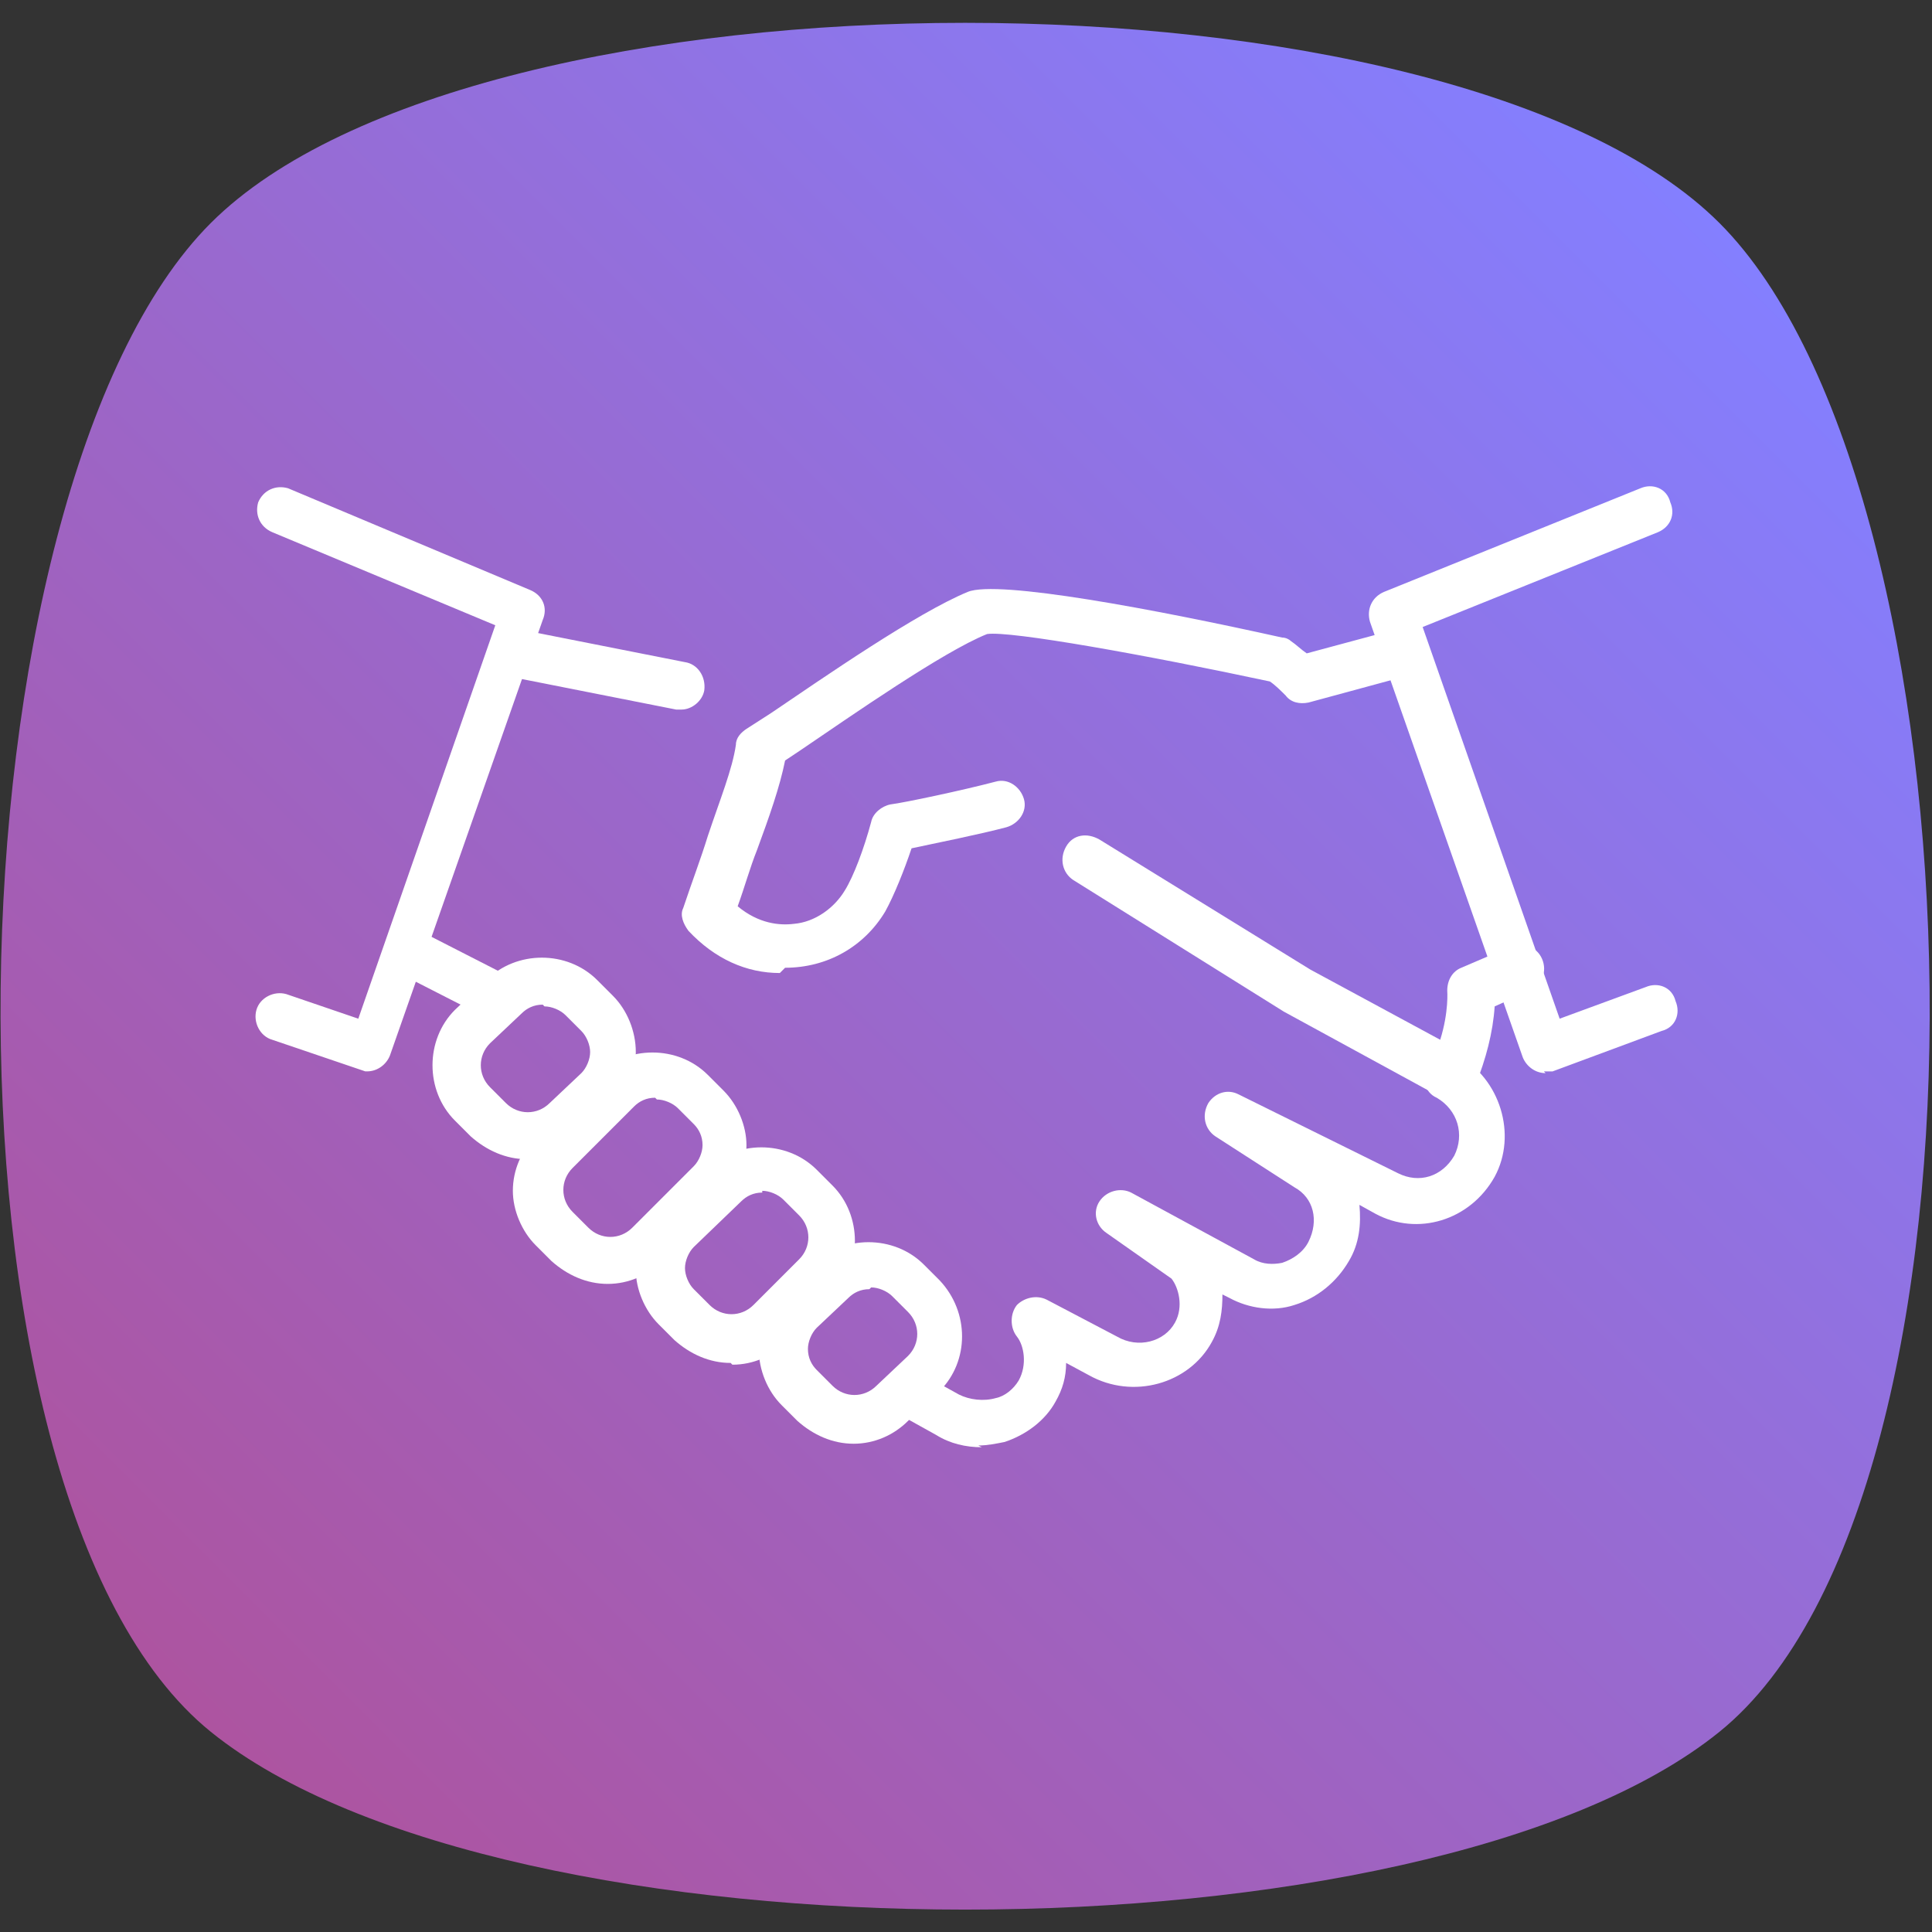
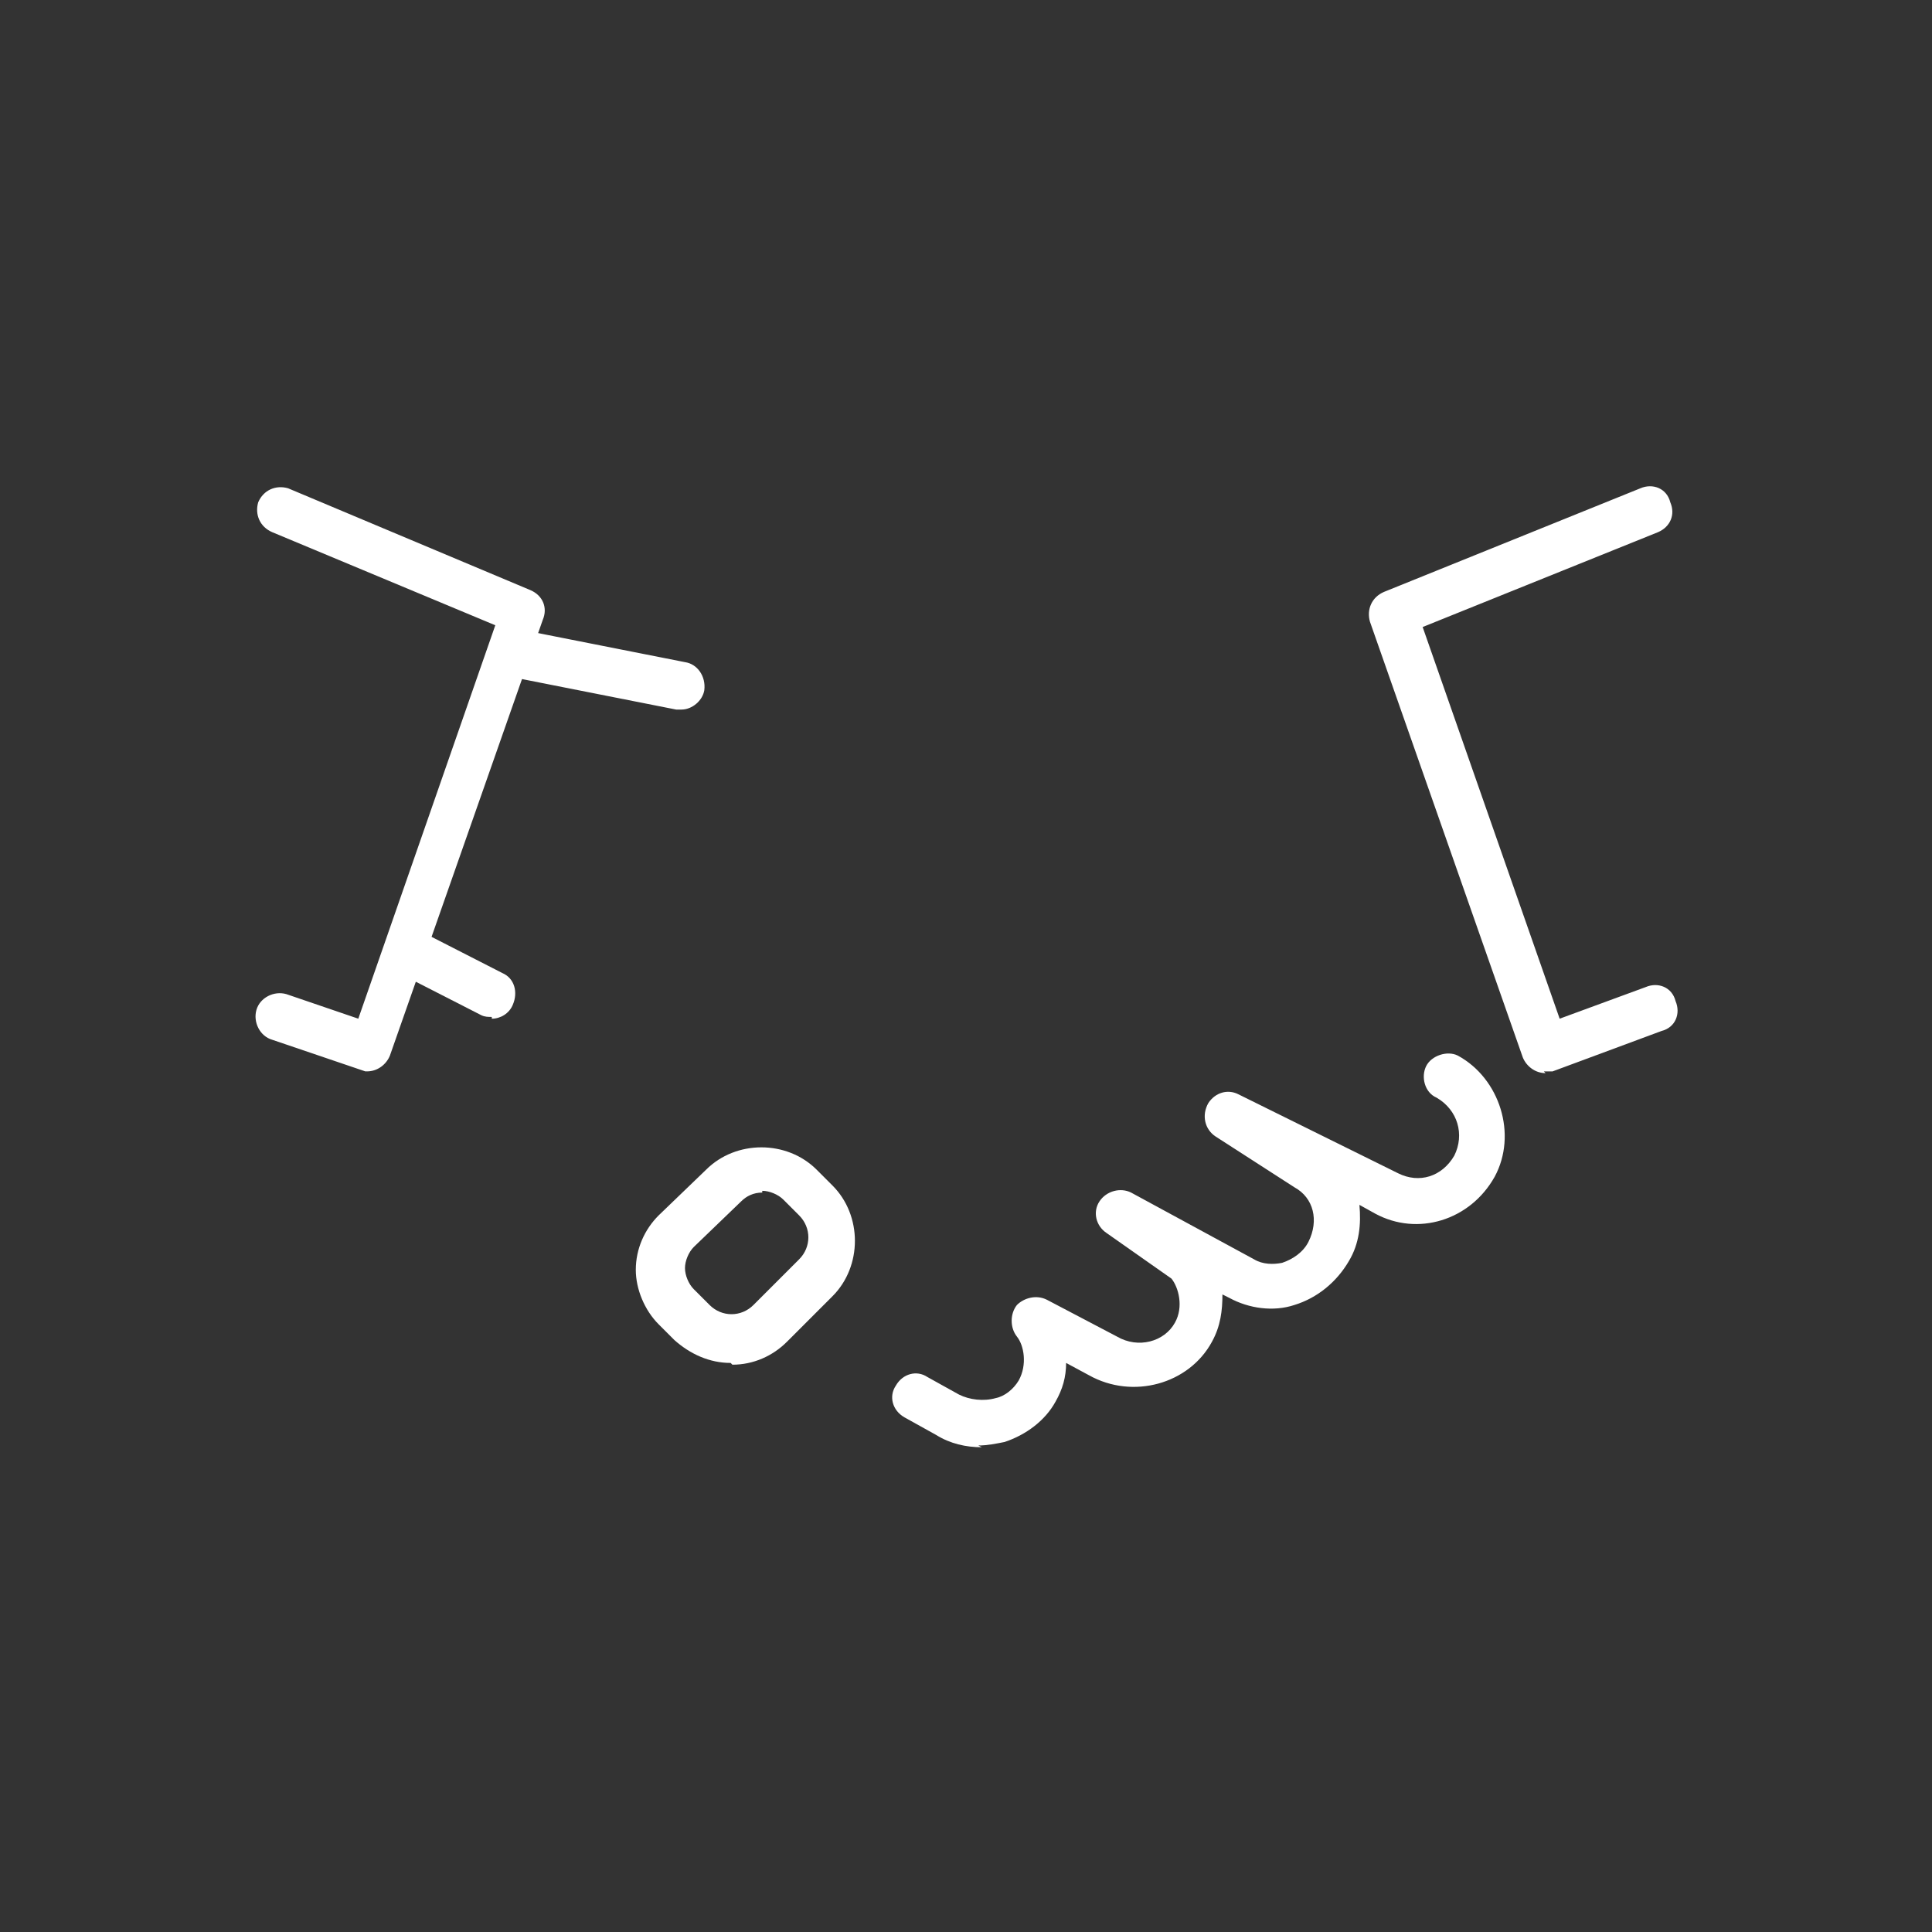
<svg xmlns="http://www.w3.org/2000/svg" id="Layer_1" version="1.1" viewBox="0 0 110 110">
  <rect x="0" y="0" width="110" height="110" fill="#333333" stroke="none" />
  <defs>
    <style>
      .st0 {
        fill: #fff;
      }

      .st1 {
        fill: none;
      }

      .st2 {
        fill: url(#linear-gradient);
      }

      .st3 {
        clip-path: url(#clippath);
      }
    </style>
    <clipPath id="clippath">
      <rect class="st1" width="110" height="110" />
    </clipPath>
    <linearGradient id="linear-gradient" x1="11.9" y1="13.3" x2="97.9" y2="99.3" gradientTransform="translate(0 112) scale(1 -1)" gradientUnits="userSpaceOnUse">
      <stop offset="0" stop-color="#ad54a0" />
      <stop offset="1" stop-color="#847fff" />
    </linearGradient>
  </defs>
  <g class="st3">
-     <path class="st2" d="M97.9,12.7c15.2,15.2,16.7,72.4,0,85.9-16.7,13.5-69.2,13.5-85.9,0C-4.7,85.1-3.2,27.9,12,12.7c15.2-15.2,70.7-15.2,85.9,0Z" />
-   </g>
+     </g>
  <g>
    <path class="st0" d="M55.9,82.4c-.9,0-1.8-.2-2.6-.7l-1.8-1c-.7-.4-.9-1.2-.5-1.8.4-.7,1.2-.9,1.8-.5l1.8,1c.6.3,1.4.4,2.1.2.5-.1,1-.5,1.3-1,.5-.9.3-2-.1-2.5-.4-.5-.4-1.3,0-1.8.4-.4,1.1-.6,1.7-.3l4,2.1c1.2.7,2.7.3,3.3-.8.5-.9.2-2-.2-2.5l-3.7-2.6c-.6-.4-.8-1.2-.4-1.8.4-.6,1.2-.8,1.8-.5l7,3.8c.5.3,1.1.3,1.6.2.6-.2,1.2-.6,1.5-1.2.6-1.2.3-2.5-.8-3.1l-4.5-2.9c-.6-.4-.8-1.2-.4-1.9.4-.6,1.1-.8,1.7-.5l9.1,4.5c1.2.6,2.5.2,3.2-1,.6-1.2.2-2.6-1-3.3-.7-.3-.9-1.2-.6-1.8s1.2-.9,1.8-.6c0,0,0,0,0,0,2.4,1.3,3.4,4.5,2.1,6.9-1.4,2.5-4.4,3.4-6.8,2.1l-.9-.5c.1,1.1,0,2.2-.6,3.2-.7,1.2-1.8,2.1-3.1,2.5-1.2.4-2.6.2-3.7-.4l-.4-.2c0,.9-.1,1.8-.6,2.7-1.3,2.4-4.5,3.3-7,1.9l-1.3-.7c0,.8-.2,1.5-.6,2.2-.6,1.1-1.7,1.9-2.9,2.3-.5.1-1,.2-1.5.2h0ZM28,57.9c-.2,0-.4,0-.6-.1l-4.5-2.3c-.7-.3-.9-1.1-.6-1.8,0,0,0,0,0,0,.3-.7,1.1-.9,1.8-.6,0,0,0,0,0,0l4.5,2.3c.7.3.9,1.1.6,1.8-.2.5-.7.8-1.2.8h0ZM38.8,40.4c0,0-.2,0-.3,0l-9.1-1.8c-.7-.1-1.2-.9-1.1-1.6s.9-1.2,1.6-1.1l9.1,1.8c.7.1,1.2.8,1.1,1.6-.1.6-.7,1.1-1.3,1.1h0Z" />
-     <path class="st0" d="M82.5,62.6c-.2,0-.4,0-.6-.2l-8.8-4.8-12-7.5c-.6-.4-.8-1.2-.4-1.9s1.2-.8,1.9-.4l12,7.4,7.4,4c.5-1.6.4-2.8.4-2.8,0-.6.3-1.1.8-1.3l2.8-1.2c.7-.3,1.5,0,1.8.7s0,1.5-.7,1.8l-2,.9c-.1,1.5-.5,3-1.1,4.5-.2.5-.7.8-1.2.8h0Z" />
-     <path class="st0" d="M44.4,55.4c-1.9,0-3.7-.8-5.2-2.4-.3-.4-.5-.9-.3-1.3.5-1.5,1-2.8,1.4-4.1.7-2.1,1.4-3.8,1.6-5.2,0-.4.3-.7.6-.9l1.4-.9c3.1-2.1,8.3-5.7,11.2-6.9,1.7-.7,10.7,1,17.9,2.6.2,0,.4.1.5.2.3.2.6.5.9.7l5.2-1.4c.7-.2,1.5.2,1.7.9.2.7-.2,1.5-.9,1.7l-5.9,1.6c-.5.1-1,0-1.3-.4-.3-.3-.6-.6-.9-.8-7-1.5-14.8-2.9-16.1-2.7-2.5,1-7.8,4.7-10.6,6.6l-.9.6c-.3,1.5-.9,3.2-1.6,5.1-.4,1-.7,2.1-1.1,3.2,1.2,1,2.4,1.1,3.2,1,1.2-.1,2.3-.9,2.9-1.9.5-.8,1.1-2.4,1.5-3.9.1-.5.6-.9,1.1-1,.8-.1,4.1-.8,6-1.3.7-.2,1.4.3,1.6,1,.2.7-.3,1.4-1,1.6-1.5.4-4,.9-5.4,1.2-.4,1.2-1,2.7-1.5,3.6-1.2,2-3.3,3.2-5.7,3.2h0ZM48.6,82.2c-1.2,0-2.3-.5-3.2-1.3l-.9-.9c-.8-.8-1.3-2-1.3-3.2,0-1.2.5-2.3,1.3-3.1l1.8-1.7c1.7-1.7,4.6-1.7,6.3,0l.9.9c1.7,1.8,1.7,4.6,0,6.3l-1.8,1.7c-.8.8-1.9,1.3-3.1,1.3h0ZM49.5,73.4c-.5,0-.9.2-1.2.5l-1.8,1.7c-.3.3-.5.8-.5,1.2,0,.5.2.9.5,1.2l.9.9c.7.7,1.8.7,2.5,0l1.8-1.7c.7-.7.7-1.8,0-2.5l-.9-.9c-.3-.3-.8-.5-1.2-.5h0ZM30,66c-1.2,0-2.3-.5-3.2-1.3l-.9-.9c-1.7-1.7-1.7-4.6,0-6.3l1.8-1.7c1.7-1.7,4.6-1.7,6.3,0l.9.9c.8.8,1.3,2,1.3,3.2,0,1.2-.5,2.3-1.3,3.1l-1.8,1.7c-.8.8-2,1.3-3.1,1.3h0ZM30.9,57.2c-.5,0-.9.2-1.2.5l-1.8,1.7c-.7.7-.7,1.8,0,2.5l.9.9c.7.7,1.8.7,2.5,0l1.8-1.7c.3-.3.5-.8.5-1.2s-.2-.9-.5-1.2l-.9-.9c-.3-.3-.8-.5-1.2-.5Z" />
-     <path class="st0" d="M34.6,73.1c-1.2,0-2.3-.5-3.2-1.3l-.9-.9c-.8-.8-1.3-2-1.3-3.1,0-1.2.5-2.3,1.3-3.1l3.5-3.5c1.7-1.7,4.6-1.7,6.3,0l.9.9c.8.8,1.3,2,1.3,3.1,0,1.2-.5,2.3-1.3,3.1l-3.5,3.5c-.8.8-1.9,1.3-3.1,1.3h0ZM37.3,62.5c-.5,0-.9.2-1.2.5l-3.5,3.5c-.7.7-.7,1.8,0,2.5,0,0,0,0,0,0l.9.9c.7.7,1.8.7,2.5,0l3.5-3.5c.3-.3.5-.8.5-1.2,0-.5-.2-.9-.5-1.2l-.9-.9c-.3-.3-.8-.5-1.2-.5h0Z" />
    <path class="st0" d="M41.6,77.6c-1.2,0-2.3-.5-3.2-1.3l-.9-.9c-.8-.8-1.3-2-1.3-3.1,0-1.2.5-2.3,1.3-3.1l2.7-2.6c1.7-1.7,4.6-1.7,6.3,0l.9.9c1.7,1.7,1.7,4.6,0,6.3l-2.6,2.6c-.8.8-1.9,1.3-3.1,1.3ZM43.4,67.9c-.5,0-.9.2-1.2.5l-2.7,2.6c-.3.3-.5.8-.5,1.2s.2.9.5,1.2l.9.9c.7.7,1.8.7,2.5,0l2.6-2.6c.7-.7.7-1.8,0-2.5l-.9-.9c-.3-.3-.8-.5-1.2-.5h0ZM88,61.1c-.6,0-1.1-.4-1.3-.9l-8.7-24.8c-.2-.7.1-1.4.8-1.7l14.6-5.9c.7-.3,1.5,0,1.7.8.3.7,0,1.4-.7,1.7l-13.4,5.4,7.8,22.3,4.9-1.8c.7-.3,1.5,0,1.7.8.3.7,0,1.5-.8,1.7h0l-6.2,2.3c-.2,0-.3,0-.5,0h0ZM21.2,61c-.1,0-.3,0-.4,0l-5.3-1.8c-.7-.2-1.1-1-.9-1.7.2-.7,1-1.1,1.7-.9,0,0,0,0,0,0l4.1,1.4,7.8-22.4-12.7-5.3c-.7-.3-1-1-.8-1.7.3-.7,1-1,1.7-.8,0,0,0,0,0,0l13.8,5.8c.7.3,1,1,.7,1.7l-8.7,24.8c-.2.5-.7.9-1.3.9Z" />
  </g>
</svg>